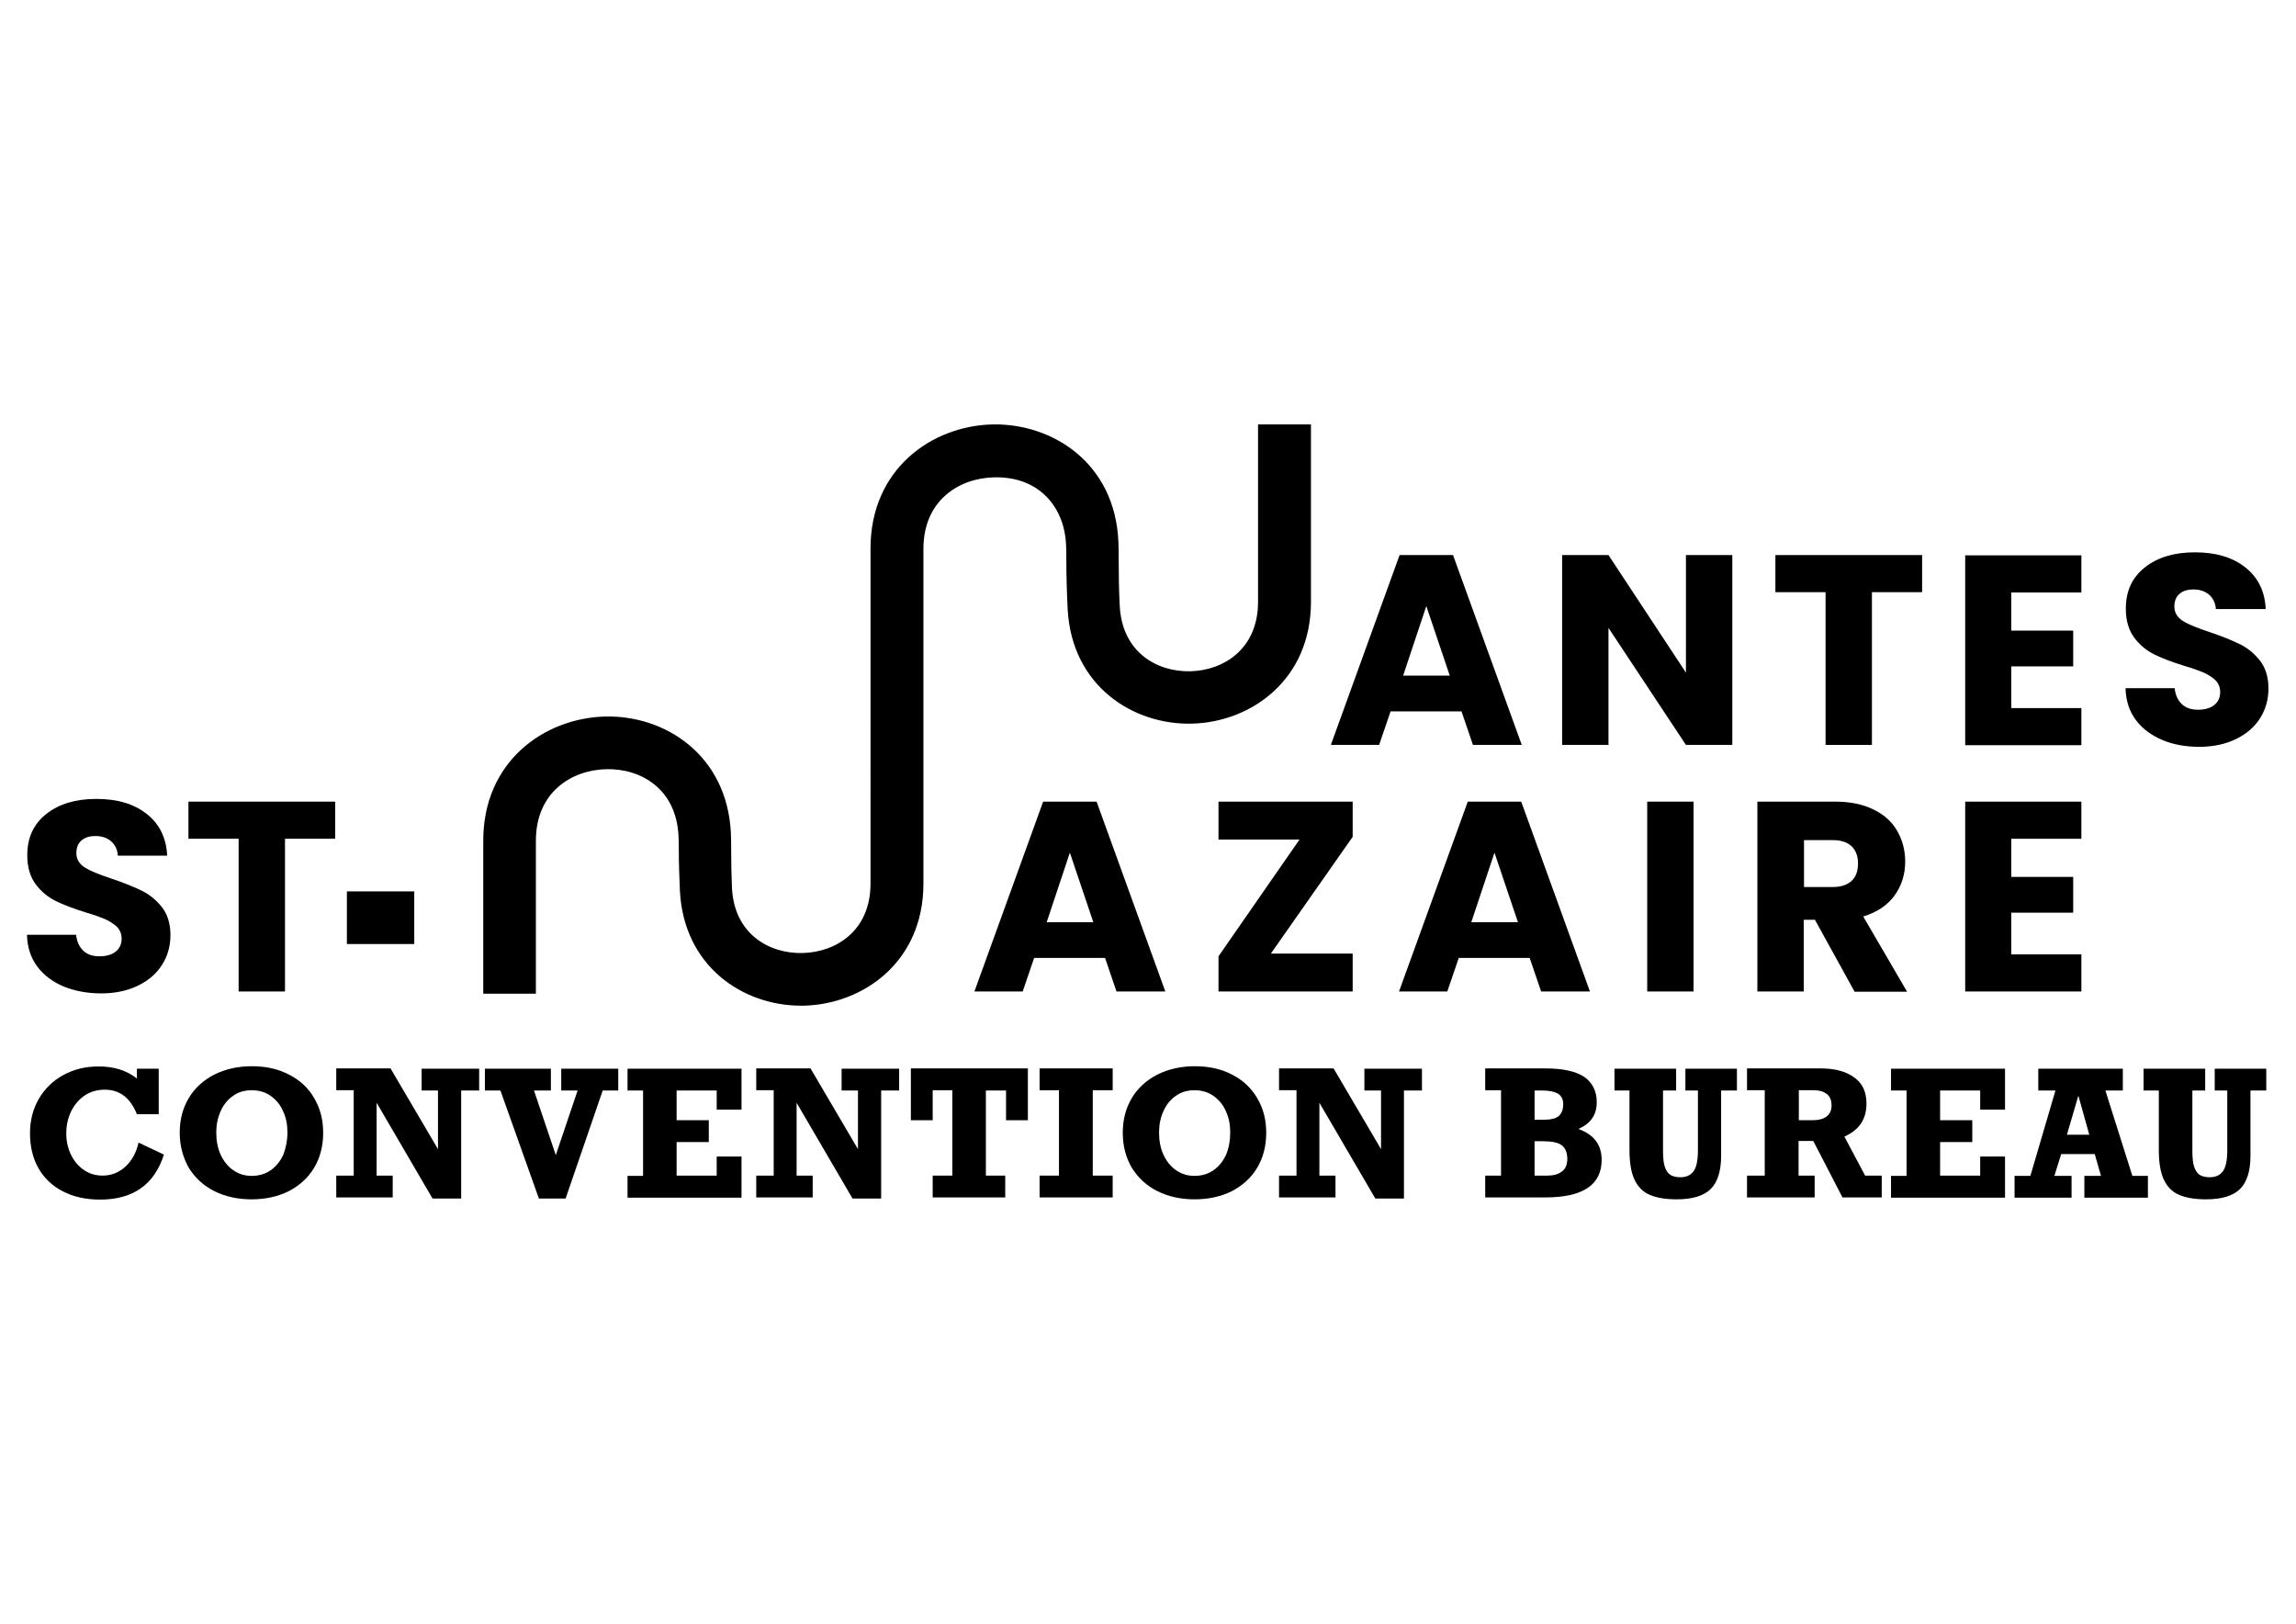
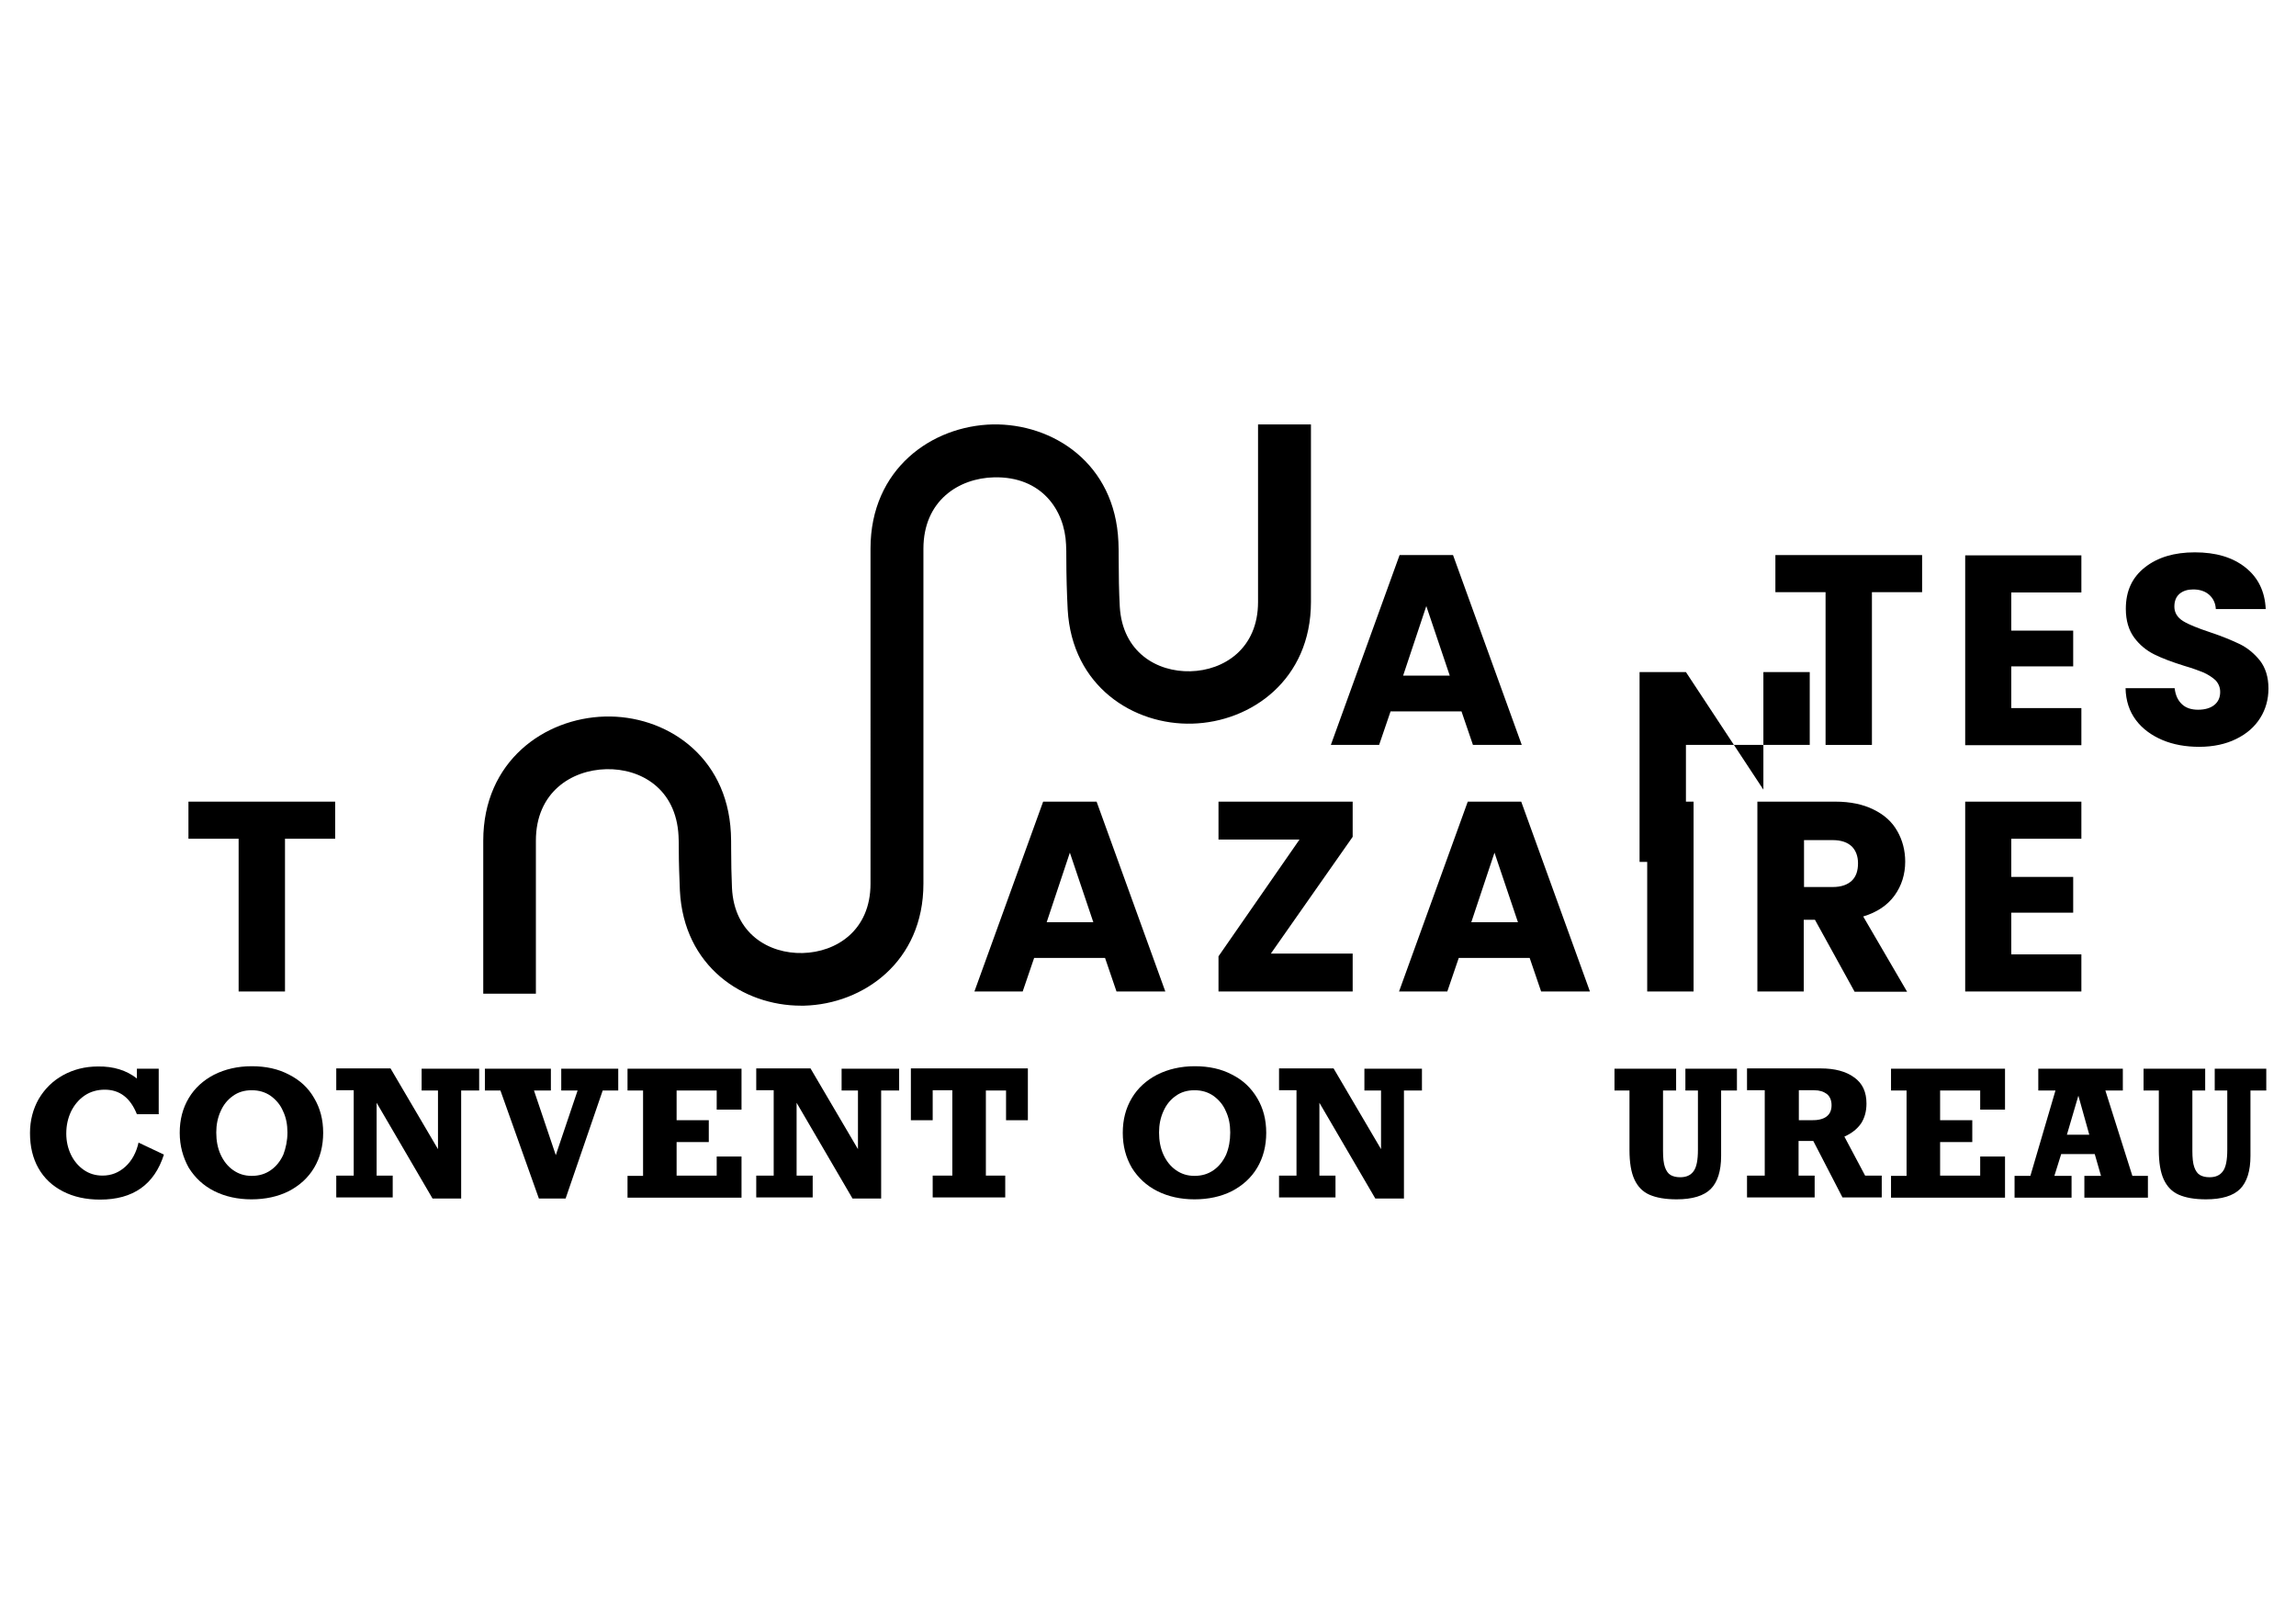
<svg xmlns="http://www.w3.org/2000/svg" version="1.1" id="Calque_1" x="0px" y="0px" viewBox="0 0 841.9 595.3" style="enable-background:new 0 0 841.9 595.3;" xml:space="preserve">
  <g>
    <g>
      <g>
        <g>
          <path d="M480.7,155.6v65.1c0,28.5-21.9,44-43.5,44.6c-21.5,0.6-44.1-13.6-45.7-41.8c-0.3-6-0.5-12.3-0.5-18.8      c0-1.7,0-3.5-0.1-5.1c-0.5-12.5-8.9-25-26.4-24.6c-12.9,0.3-25.9,8.5-25.9,26.2v122.8c0,28.6-22,44.1-43.7,44.7      c-0.4,0-0.8,0-1.2,0c-21.2,0-43-14.3-44.4-42.2c-0.2-4.9-0.4-10-0.4-15.2c0-1.7,0-3.3-0.1-4.9c-0.9-17.3-13.9-24.7-26.5-24.4      c-12.8,0.3-25.8,8.5-25.8,26.2v56.1h-19.3v-56.1c0-29.1,22.4-44.9,44.6-45.5c21.9-0.6,44.8,14,46.2,42.7      c0.1,1.9,0.1,3.9,0.1,5.9c0,4.9,0.1,9.7,0.3,14.2c0.8,16.9,13.6,24.2,25.9,23.9c12.4-0.3,24.9-8.3,24.9-25.4V201.1      c0-29.2,22.5-45,44.8-45.5c22-0.4,44.9,14.2,46.1,43.1c0.1,2,0.1,4,0.1,6.1c0,6.1,0.1,12,0.4,17.6c1,16.8,13.7,24,25.9,23.7      c12.3-0.3,24.8-8.3,24.8-25.4v-65.1H480.7z" />
        </g>
      </g>
      <g>
        <g>
          <path d="M405.2,351.2h-26l-4.2,12.3h-17.7l25.2-69.6h19.6l25.2,69.6h-17.9L405.2,351.2z M400.9,338.1l-8.6-25.5l-8.5,25.5H400.9      z" />
        </g>
        <g>
          <path d="M466,349.6H496v13.9h-49.2v-12.9l29.7-42.8h-29.7v-13.9H496v12.9L466,349.6z" />
        </g>
        <g>
          <path d="M560.9,351.2h-26l-4.2,12.3H513l25.2-69.6h19.6l25.2,69.6h-17.9L560.9,351.2z M556.6,338.1l-8.6-25.5l-8.5,25.5H556.6z" />
        </g>
        <g>
          <path d="M621,293.9v69.6h-17v-69.6H621z" />
        </g>
        <g>
          <path d="M680,363.5l-14.5-26.3h-4.1v26.3h-17v-69.6H673c5.5,0,10.2,1,14,2.9c3.9,1.9,6.8,4.5,8.7,7.9c1.9,3.3,2.9,7.1,2.9,11.2      c0,4.6-1.3,8.8-3.9,12.4c-2.6,3.6-6.5,6.2-11.5,7.7l16.1,27.6H680z M661.5,325.2H672c3.1,0,5.4-0.8,7-2.3      c1.6-1.5,2.3-3.7,2.3-6.4c0-2.6-0.8-4.7-2.3-6.2c-1.6-1.5-3.9-2.3-7-2.3h-10.5V325.2z" />
        </g>
        <g>
          <path d="M737.5,307.4v14.1h22.7v13.1h-22.7v15.3h25.7v13.6h-42.6v-69.6h42.6v13.6H737.5z" />
        </g>
      </g>
      <g>
        <g>
-           <path d="M23.4,361.7c-4-1.7-7.3-4.1-9.7-7.3c-2.4-3.2-3.7-7.1-3.8-11.7h18c0.3,2.6,1.2,4.5,2.7,5.9c1.5,1.4,3.5,2,5.9,2      c2.5,0,4.5-0.6,5.9-1.7c1.5-1.2,2.2-2.8,2.2-4.8c0-1.7-0.6-3.1-1.7-4.3c-1.2-1.1-2.6-2-4.3-2.8c-1.7-0.7-4.1-1.6-7.2-2.5      c-4.5-1.4-8.2-2.8-11-4.2c-2.8-1.4-5.3-3.4-7.3-6.1c-2-2.7-3.1-6.2-3.1-10.6c0-6.5,2.3-11.5,7-15.2c4.7-3.7,10.8-5.5,18.3-5.5      c7.7,0,13.8,1.8,18.5,5.5c4.7,3.7,7.2,8.8,7.5,15.3H43.2c-0.1-2.2-1-4-2.5-5.3c-1.5-1.3-3.5-1.9-5.8-1.9c-2,0-3.7,0.5-5,1.6      c-1.3,1.1-1.9,2.7-1.9,4.7c0,2.2,1.1,4,3.2,5.3c2.1,1.3,5.4,2.6,9.9,4.1c4.5,1.5,8.1,3,11,4.4c2.8,1.4,5.2,3.4,7.3,6      c2,2.6,3.1,6,3.1,10.2c0,4-1,7.6-3,10.8c-2,3.2-4.9,5.8-8.8,7.7c-3.8,1.9-8.4,2.9-13.6,2.9C32,364.2,27.4,363.3,23.4,361.7z" />
-         </g>
+           </g>
        <g>
          <path d="M122.9,293.9v13.6h-18.4v56h-17v-56H69.1v-13.6H122.9z" />
        </g>
      </g>
      <g>
        <g>
          <path d="M535.9,260.8h-26l-4.2,12.3h-17.7l25.2-69.6h19.6l25.2,69.6h-17.9L535.9,260.8z M531.6,247.7l-8.6-25.5l-8.5,25.5H531.6      z" />
        </g>
        <g>
-           <path d="M635.2,273.1h-17l-28.4-42.9v42.9h-17v-69.6h17l28.4,43.1v-43.1h17V273.1z" />
+           <path d="M635.2,273.1h-17v42.9h-17v-69.6h17l28.4,43.1v-43.1h17V273.1z" />
        </g>
        <g>
          <path d="M704.8,203.5v13.6h-18.4v56h-17v-56h-18.4v-13.6H704.8z" />
        </g>
        <g>
          <path d="M737.5,217.1v14.1h22.7v13.1h-22.7v15.3h25.7v13.6h-42.6v-69.6h42.6v13.6H737.5z" />
        </g>
        <g>
          <path d="M792.9,271.3c-4-1.7-7.3-4.1-9.7-7.3c-2.4-3.2-3.7-7.1-3.8-11.7h18c0.3,2.6,1.2,4.5,2.7,5.9c1.5,1.4,3.5,2,5.9,2      c2.5,0,4.5-0.6,5.9-1.7c1.5-1.2,2.2-2.8,2.2-4.8c0-1.7-0.6-3.1-1.7-4.3c-1.2-1.1-2.6-2-4.3-2.8c-1.7-0.7-4.1-1.6-7.2-2.5      c-4.5-1.4-8.2-2.8-11-4.2c-2.8-1.4-5.3-3.4-7.3-6.1c-2-2.7-3.1-6.2-3.1-10.6c0-6.5,2.3-11.5,7-15.2c4.7-3.7,10.8-5.5,18.3-5.5      c7.7,0,13.8,1.8,18.5,5.5c4.7,3.7,7.2,8.8,7.5,15.3h-18.3c-0.1-2.2-1-4-2.5-5.3c-1.5-1.3-3.5-1.9-5.8-1.9c-2,0-3.7,0.5-5,1.6      c-1.3,1.1-1.9,2.7-1.9,4.7c0,2.2,1.1,4,3.2,5.3c2.1,1.3,5.4,2.6,9.9,4.1c4.5,1.5,8.1,3,11,4.4c2.8,1.4,5.2,3.4,7.3,6      c2,2.6,3.1,6,3.1,10.2c0,4-1,7.6-3,10.8c-2,3.2-4.9,5.8-8.8,7.7c-3.8,1.9-8.4,2.9-13.6,2.9C801.5,273.8,796.9,273,792.9,271.3z" />
        </g>
      </g>
      <g>
        <g>
-           <rect x="127.2" y="326.8" width="24.7" height="19.3" />
-         </g>
+           </g>
      </g>
    </g>
  </g>
  <g>
    <path d="M50.2,395.4v-3.6h8v16.7h-8c-2.4-6-6.3-9-11.8-9c-2.7,0-5.2,0.7-7.3,2.1c-2.1,1.4-3.8,3.4-5,5.8c-1.2,2.5-1.8,5.2-1.8,8.2   c0,2.8,0.6,5.4,1.7,7.7c1.1,2.3,2.7,4.2,4.7,5.6s4.3,2.1,6.9,2.1c3.2,0,6-1.1,8.4-3.3c2.4-2.2,4-5.2,4.8-8.8l9.3,4.4   c-3.5,11-11.3,16.5-23.4,16.5c-5.2,0-9.7-1-13.6-3c-3.9-2-6.9-4.8-9-8.5c-2.1-3.7-3.1-8-3.1-12.9c0-4.6,1.1-8.8,3.2-12.5   c2.2-3.7,5.1-6.6,8.9-8.7c3.8-2.1,8.1-3.2,12.8-3.2C41.6,390.9,46.4,392.4,50.2,395.4z" />
    <path d="M65.9,415.3c0-4.8,1.1-9,3.3-12.7c2.2-3.7,5.3-6.5,9.3-8.6c4-2,8.6-3.1,13.8-3.1c5.2,0,9.8,1,13.7,3.1c4,2,7.1,4.9,9.2,8.6   c2.2,3.7,3.3,7.9,3.3,12.7c0,4.8-1.1,9.1-3.3,12.8c-2.2,3.7-5.3,6.5-9.3,8.6c-4,2-8.6,3-13.7,3c-5,0-9.6-1-13.6-3   c-4-2-7.1-4.9-9.4-8.6C67.1,424.3,65.9,420.1,65.9,415.3z M105.4,415.2c0-2.9-0.5-5.5-1.6-7.8c-1-2.4-2.6-4.2-4.5-5.6   c-2-1.4-4.3-2.1-7-2.1c-2.7,0-5,0.7-6.9,2.1c-2,1.4-3.5,3.3-4.5,5.6c-1.1,2.4-1.6,5-1.6,7.8c0,3,0.5,5.7,1.6,8.1   c1.1,2.4,2.6,4.3,4.6,5.7c2,1.4,4.2,2.1,6.8,2.1c2.7,0,5-0.7,7-2.1c2-1.4,3.5-3.3,4.6-5.7C104.8,420.9,105.4,418.2,105.4,415.2z" />
    <path d="M160.7,399.8h-6.1v-8h21.1v8h-6.6v39.6h-10.5l-20.5-35.1V431h5.9v8h-20.7v-8h6.4v-31.3h-6.4v-8h19.9l17.4,29.6V399.8z" />
    <path d="M195.8,399.8l8,23.7l8-23.7h-6v-8h20.9v8H221l-13.6,39.6h-9.8l-14.1-39.6h-5.7v-8H202v8H195.8z" />
    <path d="M262.8,406.7v-6.9h-14.7v10.9h11.8v8h-11.8V431h14.7v-7h9.1v15.1h-41.8v-8h5.7v-31.3h-5.7v-8h41.8v15H262.8z" />
    <path d="M314.7,399.8h-6.1v-8h21.1v8h-6.6v39.6h-10.5l-20.5-35.1V431h5.9v8h-20.7v-8h6.4v-31.3h-6.4v-8h19.9l17.4,29.6V399.8z" />
    <path d="M368.9,410.8v-11h-7.4V431h7.1v8h-26.6v-8h7.2v-31.3h-7.2v11h-8v-19h42.9v19H368.9z" />
-     <path d="M400.7,399.8V431h7.3v8h-26.8v-8h7.1v-31.3h-7.1v-8H408v8H400.7z" />
    <path d="M411.7,415.3c0-4.8,1.1-9,3.3-12.7c2.2-3.7,5.3-6.5,9.3-8.6c4-2,8.6-3.1,13.8-3.1c5.2,0,9.8,1,13.7,3.1c4,2,7,4.9,9.2,8.6   c2.2,3.7,3.3,7.9,3.3,12.7c0,4.8-1.1,9.1-3.3,12.8c-2.2,3.7-5.3,6.5-9.3,8.6c-4,2-8.6,3-13.7,3c-5,0-9.6-1-13.6-3   c-4-2-7.1-4.9-9.4-8.6C412.8,424.3,411.7,420.1,411.7,415.3z M451.1,415.2c0-2.9-0.5-5.5-1.6-7.8c-1-2.4-2.6-4.2-4.5-5.6   c-2-1.4-4.3-2.1-7-2.1c-2.7,0-5,0.7-6.9,2.1c-2,1.4-3.5,3.3-4.5,5.6c-1.1,2.4-1.6,5-1.6,7.8c0,3,0.5,5.7,1.6,8.1   c1.1,2.4,2.6,4.3,4.6,5.7c2,1.4,4.2,2.1,6.8,2.1c2.7,0,5-0.7,7-2.1c2-1.4,3.5-3.3,4.6-5.7C450.6,420.9,451.1,418.2,451.1,415.2z" />
    <path d="M506.4,399.8h-6.1v-8h21.1v8h-6.6v39.6h-10.5l-20.5-35.1V431h5.9v8h-20.7v-8h6.4v-31.3h-6.4v-8H489l17.4,29.6V399.8z" />
-     <path d="M585.5,404.1c0,4.6-2.2,7.8-6.7,9.8c2.9,1.1,5,2.5,6.4,4.4c1.4,1.9,2.1,4.2,2.1,6.9c0,9.2-6.9,13.8-20.7,13.8h-22v-8h5.8   v-31.3h-5.8v-8h22c6.4,0,11.1,1,14.3,3.1C583.9,396.9,585.5,400,585.5,404.1z M573.2,404.8c0-1.8-0.7-3.1-2-3.9   c-1.3-0.7-3.2-1.1-5.6-1.1h-2.9v10.7h3.8c2.2,0,3.9-0.4,5-1.3C572.6,408.3,573.2,406.8,573.2,404.8z M574.7,424.9c0-2.3-0.7-4-2-5   c-1.3-1-3.6-1.5-6.9-1.5h-3.1V431h4.8c2.2,0,3.9-0.5,5.2-1.5C574,428.6,574.7,427,574.7,424.9z" />
    <path d="M609.8,399.8v22.1c0,2.6,0.2,4.6,0.7,6c0.5,1.4,1.2,2.4,2.1,2.9c0.9,0.5,2,0.8,3.5,0.8c2.2,0,3.8-0.7,4.9-2.2   c1.1-1.5,1.6-4.1,1.6-7.9v-21.7H618v-8h18.9v8h-5.8v24c0,5.5-1.3,9.6-3.8,12.1c-2.5,2.5-6.7,3.8-12.5,3.8c-4.2,0-7.5-0.6-10-1.7   c-2.5-1.1-4.3-3-5.5-5.6c-1.2-2.6-1.8-6.2-1.8-10.7v-21.9H592v-8h22.6v8H609.8z" />
    <path d="M684.4,404.6c0,2.9-0.7,5.3-2,7.3c-1.4,2-3.4,3.6-6.1,4.8l7.6,14.3h6.1v8h-14.4l-10.7-20.7h-5.4V431h5.9v8h-24.8v-8h6.5   v-31.3h-6.5v-8h27c5.2,0,9.3,1.1,12.3,3.3C683,397.2,684.4,400.4,684.4,404.6z M671.6,405.2c0-1.8-0.6-3.2-1.7-4.1   c-1.2-0.9-2.7-1.4-4.7-1.4h-5.6v11h4.5C669.1,410.8,671.6,408.9,671.6,405.2z" />
    <path d="M726.1,406.7v-6.9h-14.7v10.9h11.8v8h-11.8V431h14.7v-7h9.1v15.1h-41.8v-8h5.7v-31.3h-5.7v-8h41.8v15H726.1z" />
    <path d="M772,399.8l9.9,31.3h5.7v8h-23.3v-8h6.1l-2.3-8h-12.3l-2.5,8h6.3v8h-20.9v-8h5.8l9.2-31.3h-6.3v-8h31v8H772z M762.1,401.7   l-4.2,14.3h8.2L762.1,401.7z" />
    <path d="M803.9,399.8v22.1c0,2.6,0.2,4.6,0.7,6c0.5,1.4,1.2,2.4,2.1,2.9c0.9,0.5,2,0.8,3.5,0.8c2.2,0,3.8-0.7,4.9-2.2   c1.1-1.5,1.6-4.1,1.6-7.9v-21.7h-4.6v-8H831v8h-5.8v24c0,5.5-1.3,9.6-3.8,12.1c-2.5,2.5-6.7,3.8-12.5,3.8c-4.2,0-7.5-0.6-10-1.7   c-2.5-1.1-4.3-3-5.5-5.6c-1.2-2.6-1.8-6.2-1.8-10.7v-21.9h-5.6v-8h22.6v8H803.9z" />
  </g>
</svg>